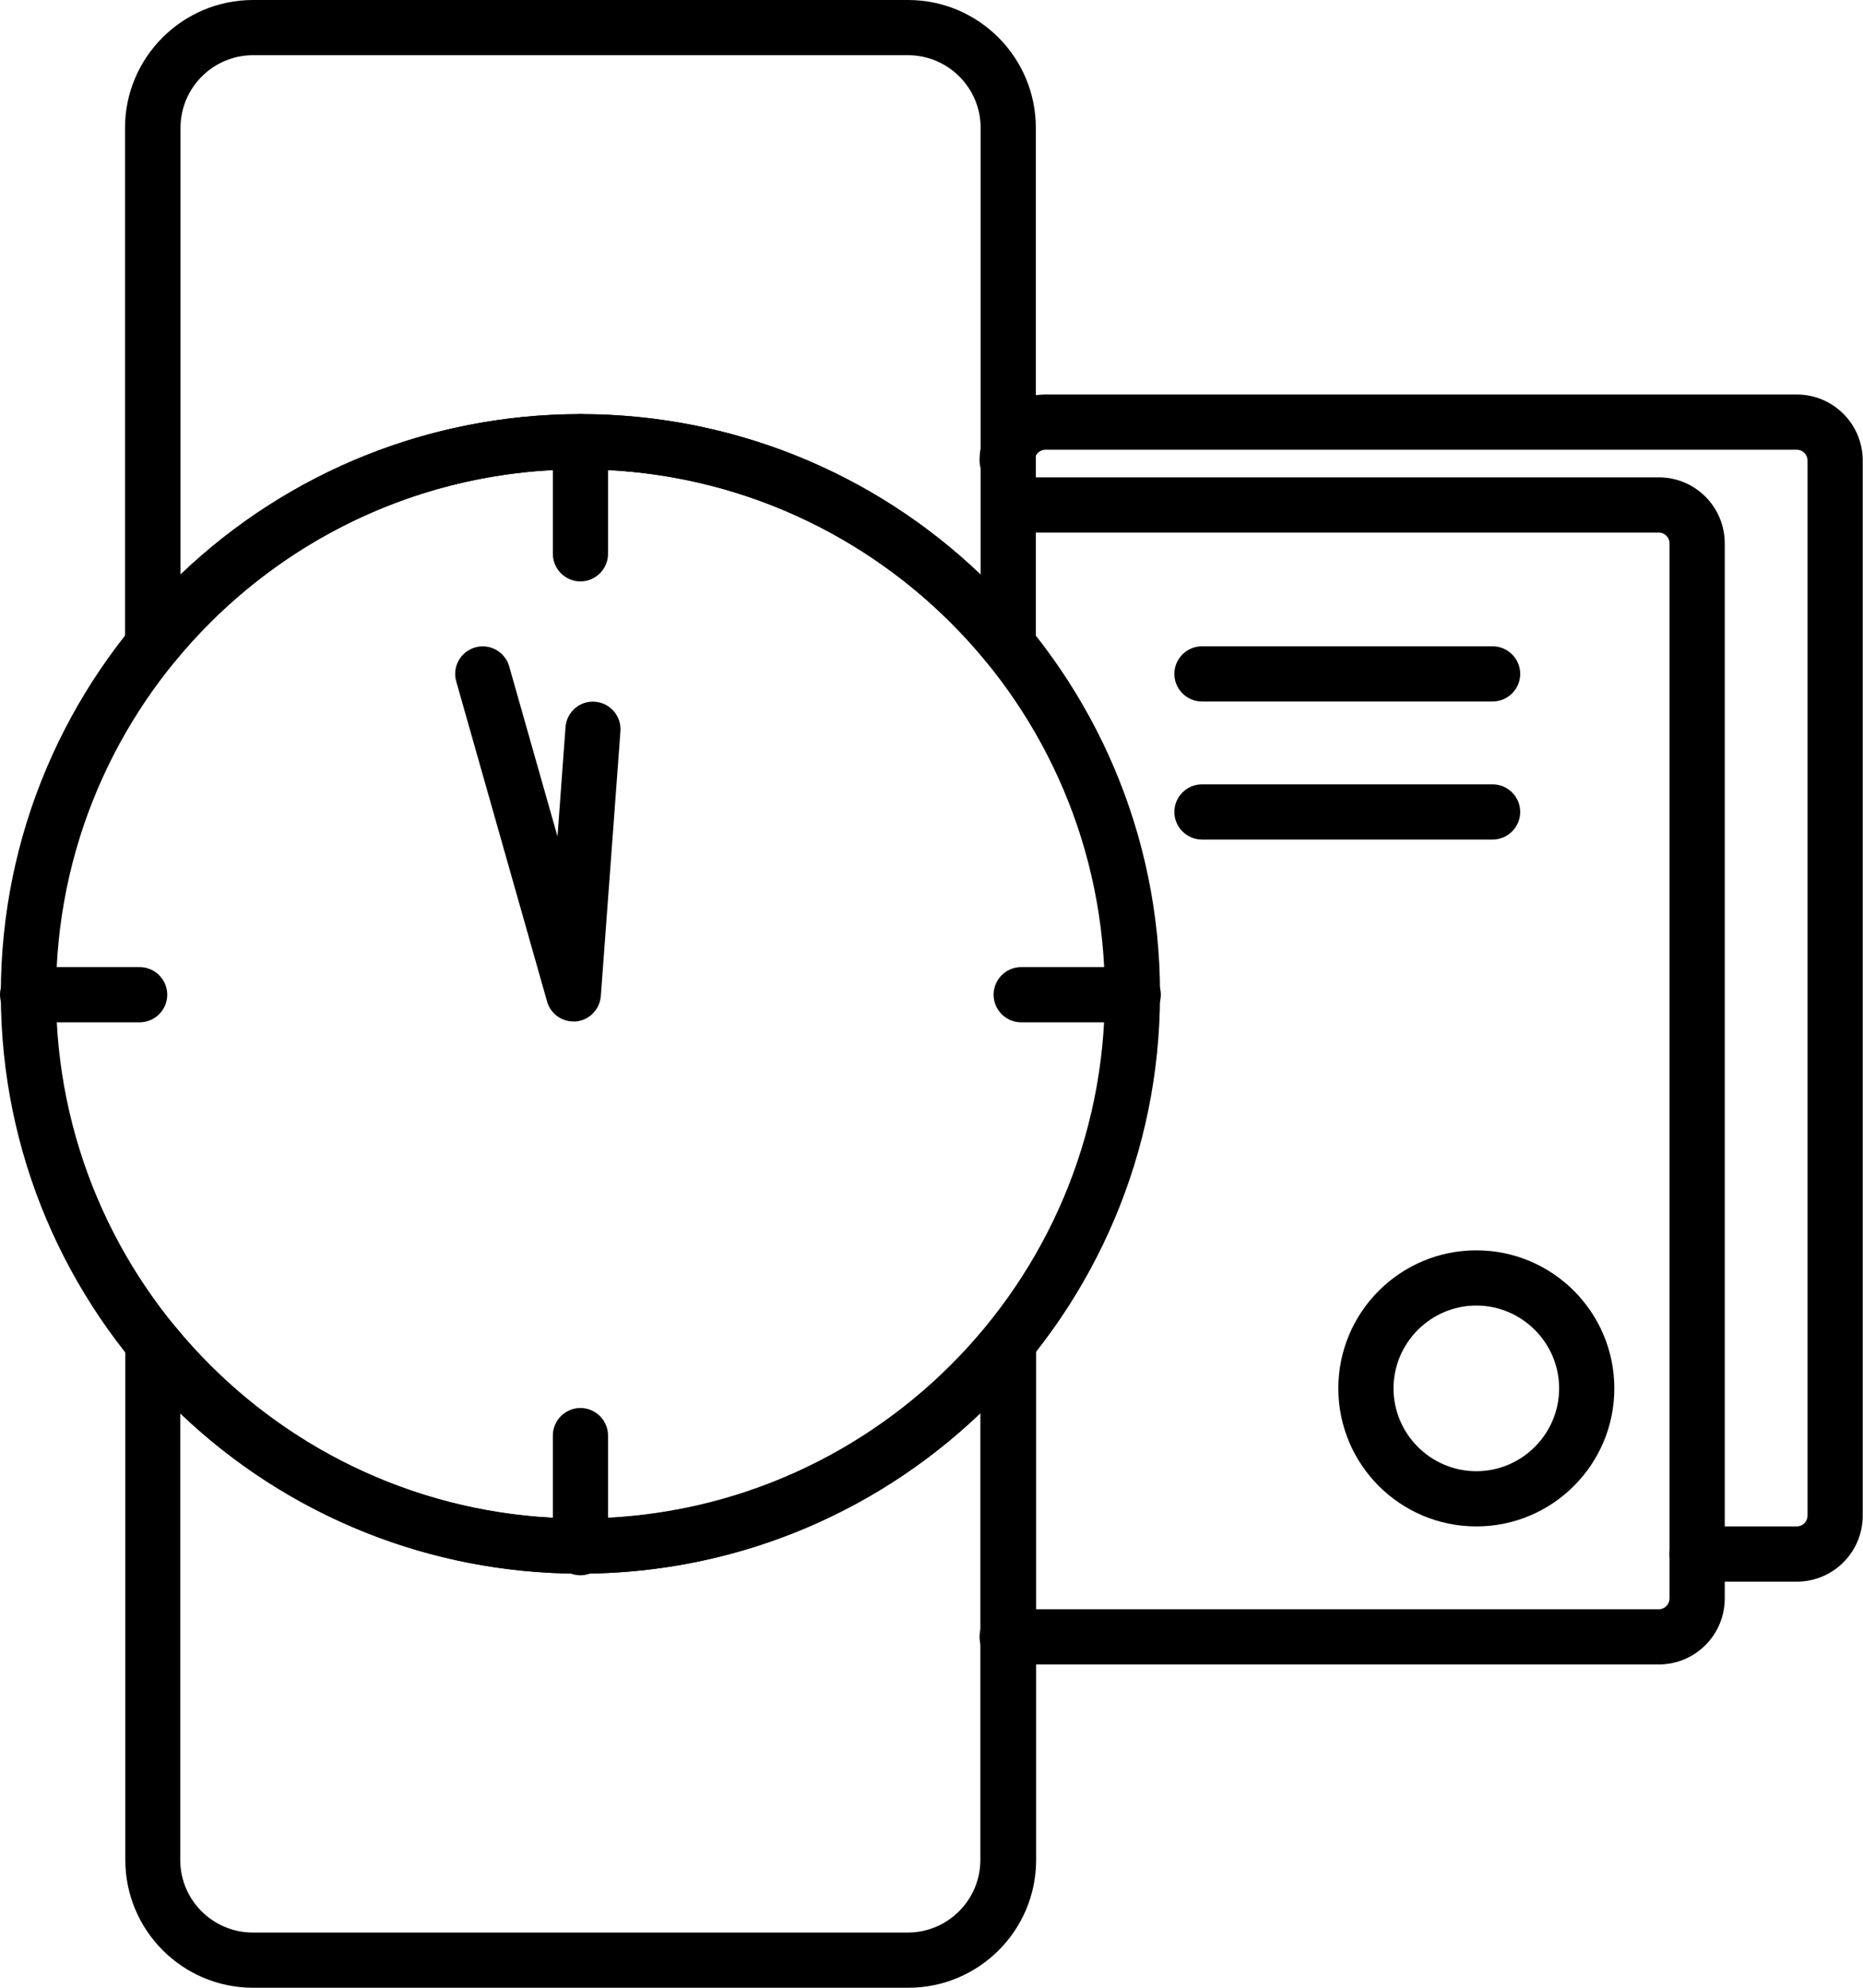
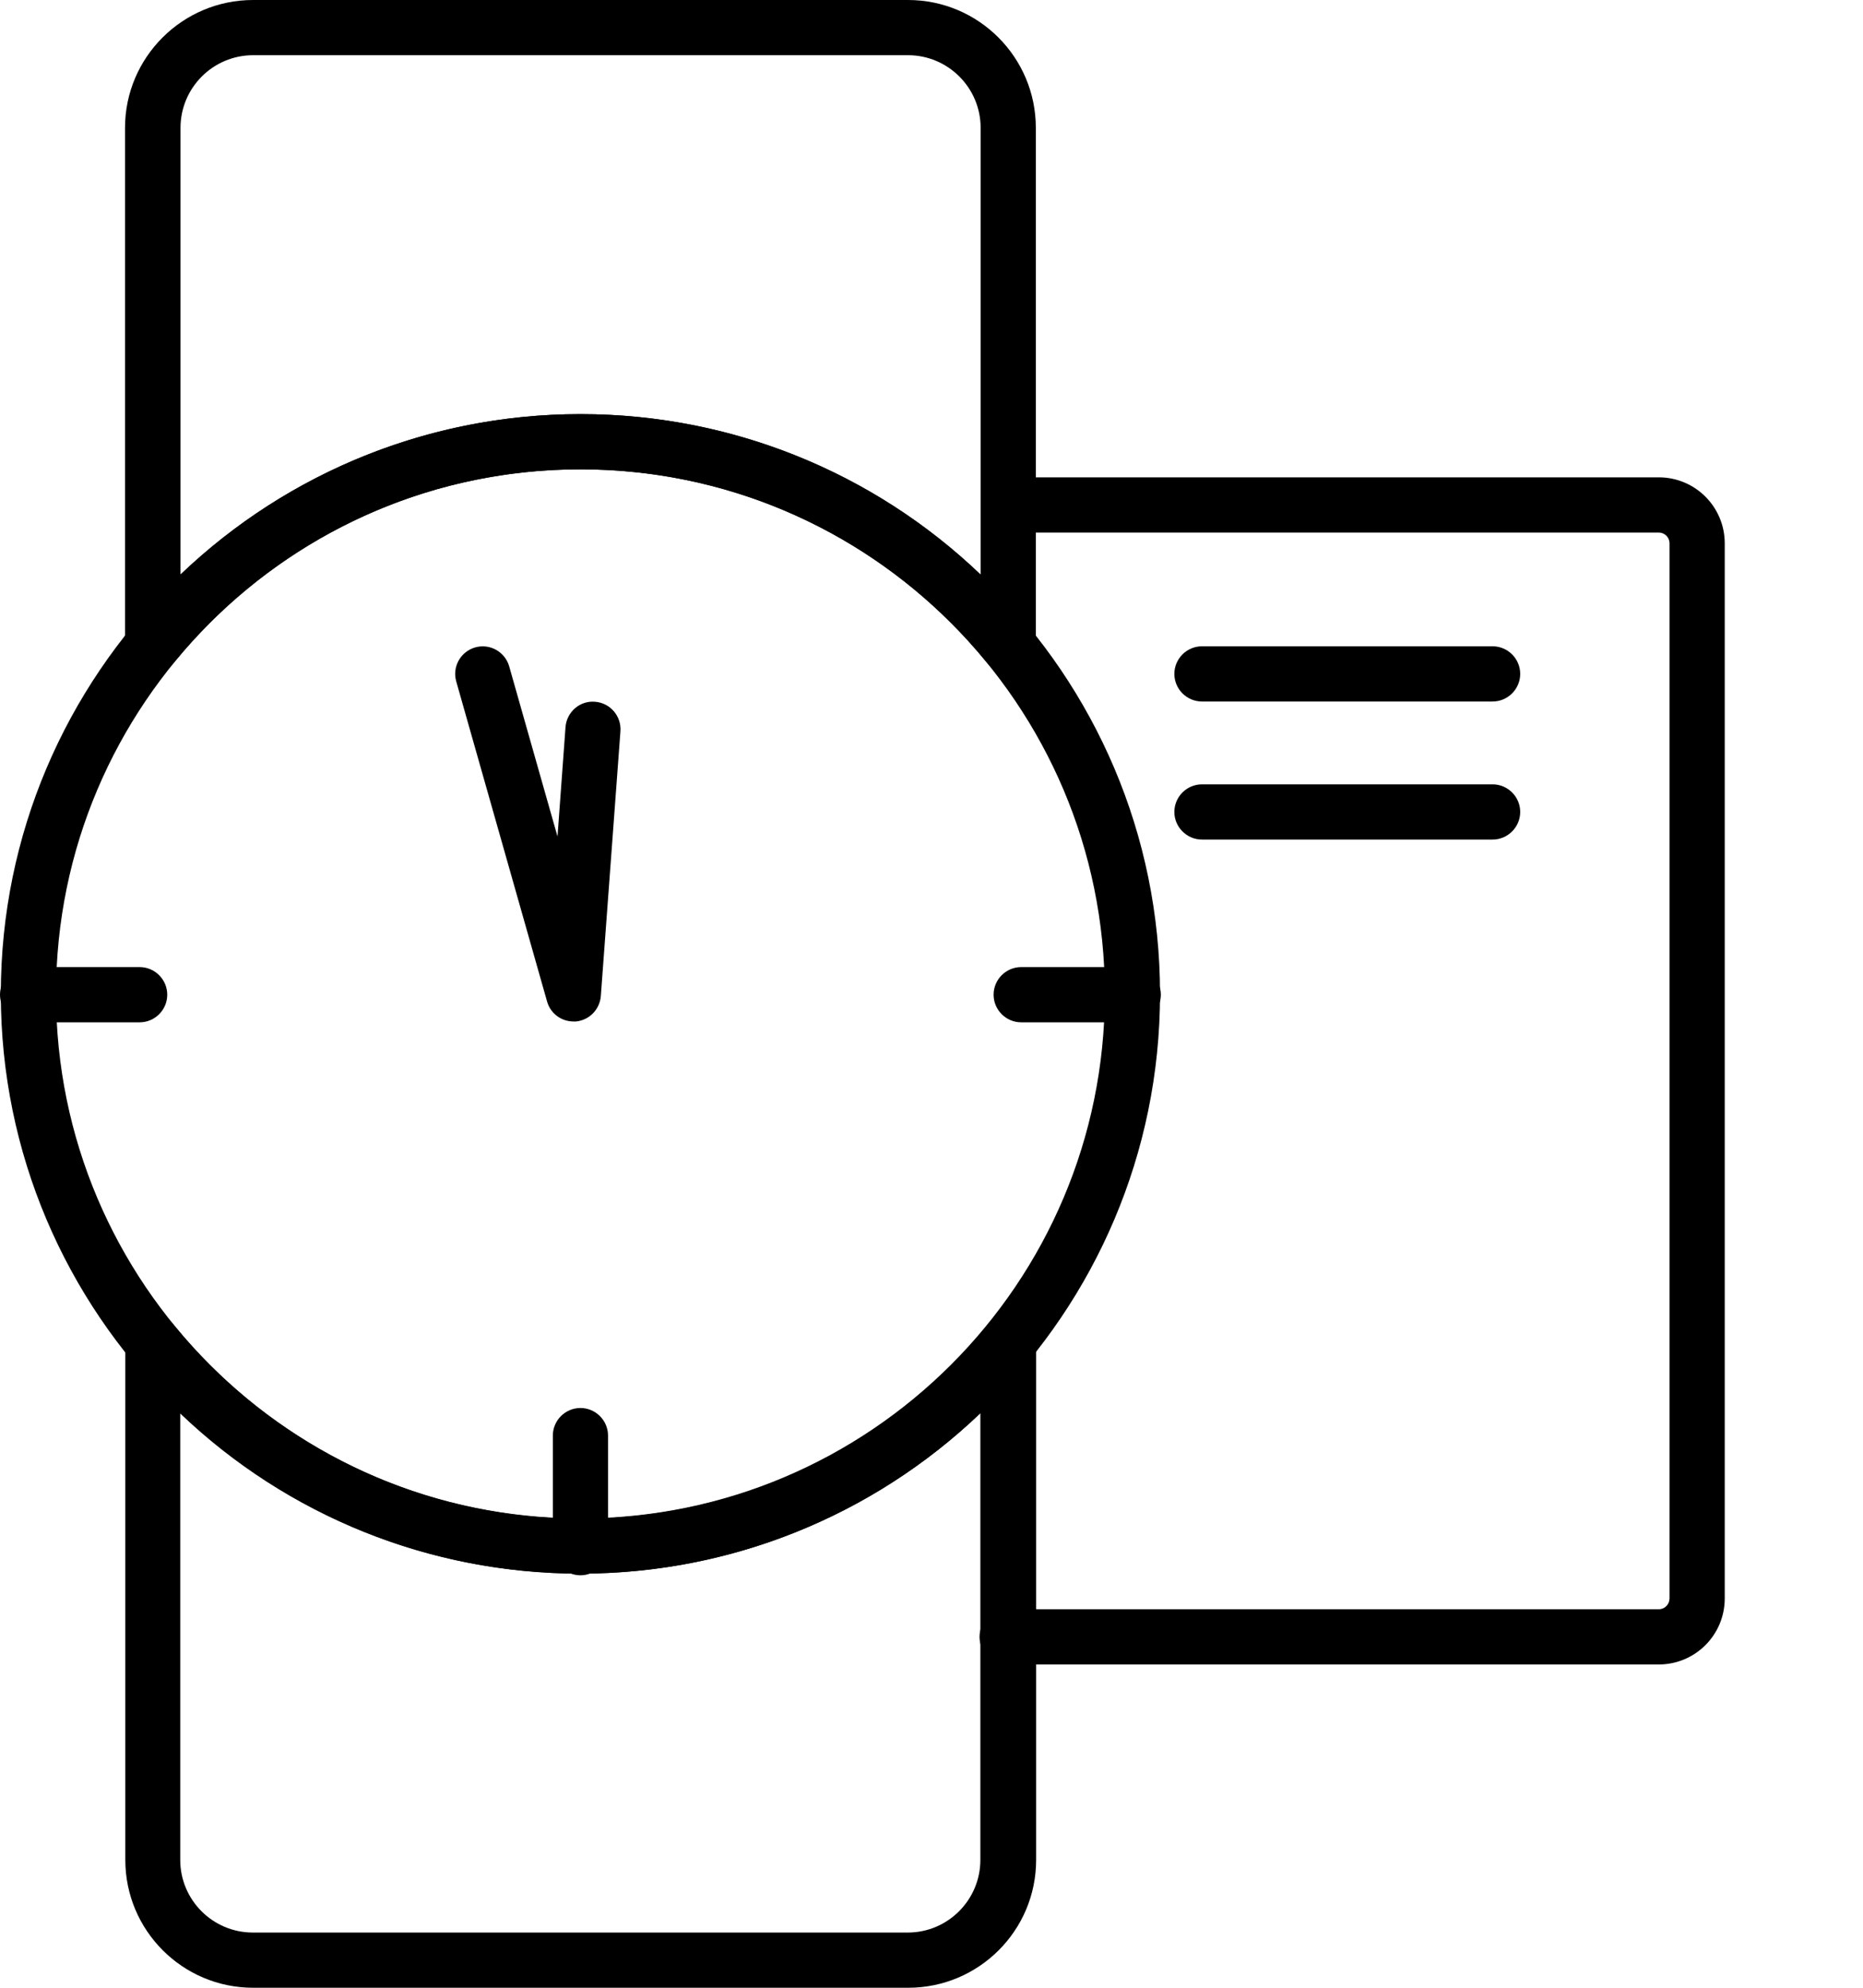
<svg xmlns="http://www.w3.org/2000/svg" width="75" height="80" viewBox="0 0 75 80" fill="none">
  <g clip-path="url(#clip0_321_242)">
    <path d="M23.366 63.333C10.5 63.333 0.033 52.867 0.033 40C0.033 27.133 10.5 16.667 23.366 16.667C36.233 16.667 46.7 27.133 46.7 40C46.7 52.867 36.233 63.333 23.366 63.333ZM23.366 18.889C11.722 18.889 2.255 28.355 2.255 40C2.255 51.644 11.722 61.111 23.366 61.111C35.011 61.111 44.478 51.644 44.478 40C44.478 28.355 35.011 18.889 23.366 18.889Z" fill="black" />
    <path d="M40.589 27.078C40.267 27.078 39.944 26.933 39.733 26.667C35.7 21.722 29.733 18.889 23.366 18.889C17 18.889 11.033 21.722 7 26.667C6.7 27.033 6.211 27.167 5.767 27.011C5.322 26.856 5.033 26.433 5.033 25.967V5.144C5.033 2.311 7.344 0 10.189 0H36.555C39.4 0 41.7 2.311 41.7 5.144V25.967C41.7 26.433 41.4 26.856 40.967 27.011C40.844 27.056 40.722 27.078 40.589 27.078ZM23.366 16.667C29.422 16.667 35.155 18.989 39.478 23.122V5.144C39.478 3.533 38.166 2.222 36.555 2.222H10.189C8.578 2.222 7.267 3.533 7.267 5.144V23.122C11.589 18.989 17.322 16.667 23.378 16.667H23.366Z" fill="black" />
    <path d="M36.556 80H10.189C7.345 80 5.045 77.689 5.045 74.856V54.044C5.045 53.578 5.345 53.156 5.778 53C6.223 52.844 6.712 52.978 7.012 53.344C11.045 58.289 17.012 61.122 23.378 61.122C29.745 61.122 35.712 58.289 39.745 53.344C40.045 52.978 40.534 52.844 40.978 53C41.423 53.156 41.712 53.578 41.712 54.044V74.856C41.712 77.7 39.401 80 36.567 80H36.556ZM7.256 56.878V74.856C7.256 76.467 8.567 77.778 10.178 77.778H36.545C38.156 77.778 39.467 76.467 39.467 74.856V56.878C35.145 61.011 29.412 63.333 23.356 63.333C17.3 63.333 11.567 61.011 7.245 56.878H7.256Z" fill="black" />
-     <path d="M23.367 23.4C22.756 23.4 22.256 22.9 22.256 22.289V17.778C22.256 17.167 22.756 16.667 23.367 16.667C23.978 16.667 24.478 17.167 24.478 17.778V22.289C24.478 22.9 23.978 23.4 23.367 23.4Z" fill="black" />
    <path d="M23.367 63.4C22.756 63.4 22.256 62.9 22.256 62.289V57.778C22.256 57.167 22.756 56.667 23.367 56.667C23.978 56.667 24.478 57.167 24.478 57.778V62.289C24.478 62.9 23.978 63.4 23.367 63.4Z" fill="black" />
    <path d="M45.622 41.145H41.111C40.5 41.145 40 40.645 40 40.033C40 39.422 40.5 38.922 41.111 38.922H45.622C46.233 38.922 46.733 39.422 46.733 40.033C46.733 40.645 46.233 41.145 45.622 41.145Z" fill="black" />
    <path d="M5.622 41.145H1.111C0.5 41.145 0 40.645 0 40.033C0 39.422 0.5 38.922 1.111 38.922H5.622C6.233 38.922 6.733 39.422 6.733 40.033C6.733 40.645 6.233 41.145 5.622 41.145Z" fill="black" />
    <path d="M23.088 41.111C22.599 41.111 22.155 40.789 22.022 40.3L18.366 27.422C18.2 26.833 18.544 26.222 19.133 26.055C19.722 25.889 20.333 26.233 20.5 26.822L22.444 33.667L22.766 29.267C22.811 28.655 23.344 28.189 23.955 28.244C24.566 28.289 25.022 28.822 24.977 29.433L24.188 40.089C24.144 40.622 23.733 41.056 23.188 41.111C23.155 41.111 23.111 41.111 23.077 41.111H23.088Z" fill="black" />
    <path d="M66.778 66.989H40.545C39.934 66.989 39.434 66.489 39.434 65.878C39.434 65.267 39.934 64.767 40.545 64.767H66.778C67.022 64.767 67.211 64.567 67.211 64.333V21.867C67.211 21.622 67.011 21.433 66.778 21.433H40.589C39.978 21.433 39.478 20.933 39.478 20.322C39.478 19.711 39.978 19.211 40.589 19.211H66.778C68.245 19.211 69.434 20.4 69.434 21.867V64.333C69.434 65.8 68.245 66.989 66.778 66.989Z" fill="black" />
-     <path d="M72.334 63.656H68.323C67.711 63.656 67.211 63.156 67.211 62.544C67.211 61.933 67.711 61.433 68.323 61.433H72.334C72.578 61.433 72.767 61.233 72.767 61V18.533C72.767 18.289 72.567 18.1 72.334 18.1H42.089C41.845 18.1 41.656 18.3 41.656 18.533C41.656 19.145 41.156 19.645 40.545 19.645C39.934 19.645 39.434 19.145 39.434 18.533C39.434 17.067 40.623 15.878 42.089 15.878H72.334C73.8 15.878 74.989 17.067 74.989 18.533V61C74.989 62.467 73.8 63.656 72.334 63.656Z" fill="black" />
-     <path d="M59.434 61.433C56.367 61.433 53.878 58.944 53.878 55.878C53.878 52.811 56.367 50.322 59.434 50.322C62.5 50.322 64.989 52.811 64.989 55.878C64.989 58.944 62.5 61.433 59.434 61.433ZM59.434 52.544C57.6 52.544 56.1 54.044 56.1 55.878C56.1 57.711 57.6 59.211 59.434 59.211C61.267 59.211 62.767 57.711 62.767 55.878C62.767 54.044 61.267 52.544 59.434 52.544Z" fill="black" />
    <path d="M60.089 28.233H48.389C47.777 28.233 47.277 27.733 47.277 27.122C47.277 26.511 47.777 26.011 48.389 26.011H60.089C60.7 26.011 61.2 26.511 61.2 27.122C61.2 27.733 60.7 28.233 60.089 28.233Z" fill="black" />
    <path d="M60.089 33.789H48.389C47.777 33.789 47.277 33.289 47.277 32.678C47.277 32.067 47.777 31.567 48.389 31.567H60.089C60.7 31.567 61.2 32.067 61.2 32.678C61.2 33.289 60.7 33.789 60.089 33.789Z" fill="black" />
  </g>
  <defs>
    <clipPath id="clip0_321_242">
      <rect width="74.989" height="80" fill="white" />
    </clipPath>
  </defs>
</svg>